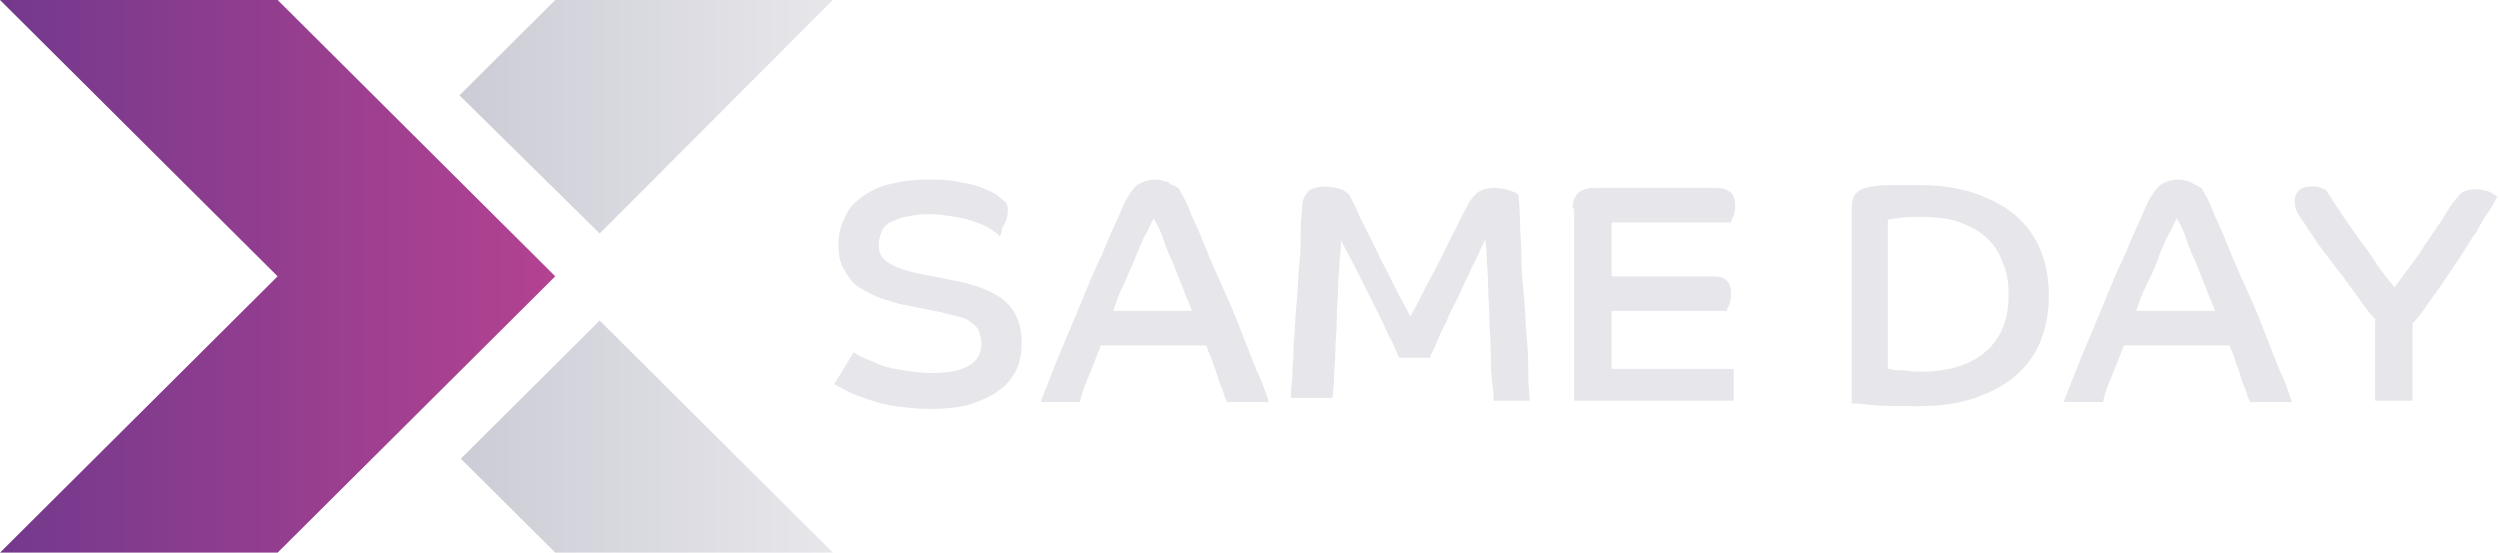
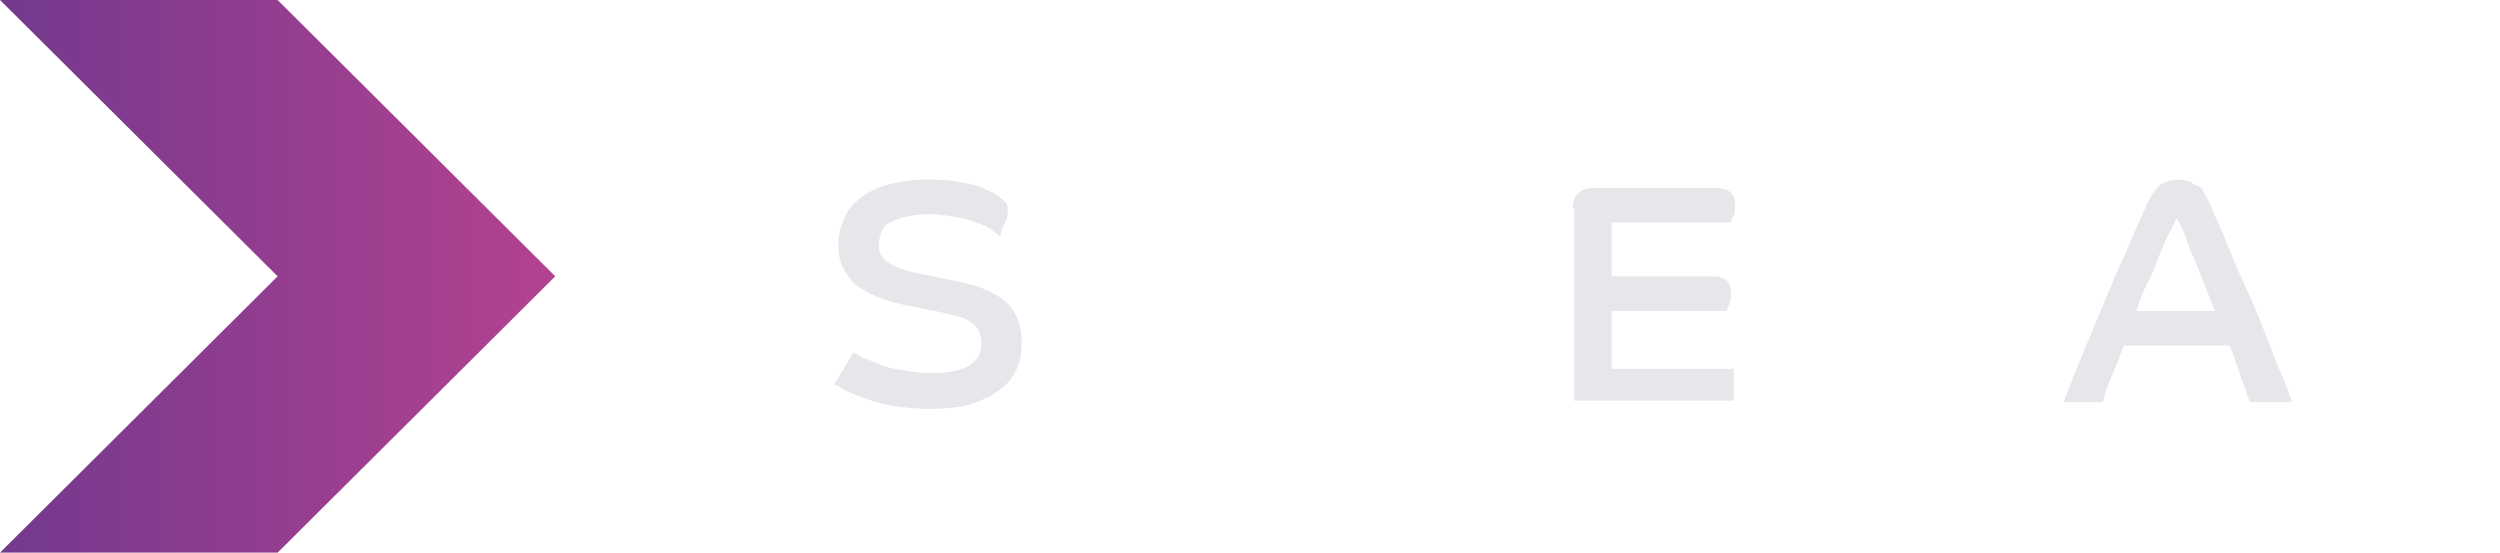
<svg xmlns="http://www.w3.org/2000/svg" width="190" height="42" viewBox="0 0 190 42" fill="none">
  <path d="M0 0H21.099L42.199 21L21.099 42H0L21.099 21L0 0Z" fill="url(#paint0_linear_1_1662)" />
  <path d="M64.881 26.775C65.092 26.88 65.303 27.09 65.619 27.195C65.936 27.3 66.358 27.51 66.885 27.72C67.413 27.93 67.94 28.035 68.678 28.14C69.311 28.245 70.05 28.35 70.788 28.35C72.16 28.35 73.109 28.14 73.742 27.72C74.375 27.3 74.586 26.775 74.586 26.04C74.586 25.725 74.481 25.41 74.375 25.095C74.27 24.885 74.059 24.675 73.742 24.465C73.531 24.255 73.215 24.15 72.793 24.045C72.371 23.94 71.949 23.835 71.527 23.73L68.889 23.205C68.257 23.1 67.624 22.89 66.991 22.68C66.358 22.47 65.83 22.155 65.303 21.84C64.775 21.525 64.459 21 64.142 20.475C63.826 19.95 63.72 19.32 63.72 18.585C63.72 17.955 63.826 17.325 64.142 16.695C64.353 16.065 64.775 15.54 65.303 15.12C65.83 14.7 66.569 14.28 67.307 14.07C68.151 13.86 69.1 13.65 70.261 13.65C71.105 13.65 71.843 13.65 72.476 13.755C73.109 13.86 73.637 13.965 74.059 14.07C74.481 14.175 74.903 14.385 75.114 14.49C75.43 14.595 75.536 14.7 75.747 14.805C75.958 15.015 76.169 15.12 76.38 15.33C76.591 15.54 76.591 15.75 76.591 16.065C76.591 16.38 76.485 16.8 76.274 17.115C76.063 17.43 76.169 17.85 75.958 17.955C75.852 17.745 75.536 17.64 75.325 17.43C75.008 17.22 74.586 17.01 74.164 16.905C73.742 16.695 73.215 16.59 72.582 16.485C71.949 16.38 71.316 16.275 70.578 16.275C69.839 16.275 69.311 16.38 68.784 16.485C68.257 16.59 67.94 16.8 67.624 16.905C67.307 17.115 67.096 17.325 66.991 17.64C66.885 17.955 66.78 18.27 66.78 18.585C66.78 19.215 66.991 19.635 67.518 19.95C67.94 20.265 68.784 20.58 69.839 20.79L72.476 21.315C74.164 21.63 75.536 22.155 76.38 22.89C77.224 23.625 77.646 24.675 77.646 26.04C77.646 26.775 77.54 27.51 77.224 28.14C76.907 28.77 76.485 29.295 75.852 29.715C75.325 30.135 74.586 30.45 73.637 30.765C72.793 30.975 71.738 31.08 70.683 31.08C69.734 31.08 68.889 30.975 68.046 30.87C67.202 30.765 66.569 30.555 65.936 30.345C65.303 30.135 64.775 29.925 64.353 29.715C63.931 29.505 63.615 29.295 63.404 29.19L64.881 26.775Z" fill="#E7E7EB" />
-   <path d="M79.123 30.45C79.545 29.4 79.967 28.245 80.494 26.985C81.022 25.725 81.549 24.465 82.077 23.205C82.604 21.945 83.132 20.58 83.764 19.32C84.292 17.955 84.925 16.695 85.453 15.435C85.769 14.805 86.085 14.385 86.402 14.07C86.719 13.86 87.246 13.65 87.773 13.65C87.984 13.65 88.195 13.65 88.406 13.755C88.617 13.755 88.828 13.86 88.934 13.965C89.039 14.07 89.25 14.07 89.356 14.175C89.461 14.28 89.567 14.28 89.567 14.28C89.778 14.7 90.2 15.33 90.516 16.275C90.938 17.115 91.36 18.165 91.782 19.215C92.204 20.265 92.732 21.42 93.259 22.575C93.787 23.73 94.209 24.885 94.631 25.935C95.053 26.985 95.369 27.93 95.791 28.77C96.108 29.61 96.319 30.135 96.424 30.555H93.259C93.154 30.345 93.048 30.135 92.943 29.715C92.837 29.4 92.626 28.98 92.521 28.56C92.415 28.14 92.204 27.72 92.099 27.3C91.888 26.88 91.782 26.565 91.677 26.25H83.659C83.343 27.09 83.026 27.93 82.71 28.665C82.393 29.4 82.182 30.03 82.077 30.555H79.123V30.45ZM90.622 23.73C90.411 23.1 90.094 22.47 89.883 21.84C89.567 21.105 89.356 20.475 89.039 19.74C88.723 19.11 88.512 18.48 88.301 17.85C88.09 17.325 87.879 16.905 87.668 16.59C87.457 17.01 87.246 17.535 86.93 18.06C86.719 18.585 86.402 19.215 86.191 19.845C85.874 20.475 85.663 21.105 85.347 21.735C85.031 22.365 84.82 22.995 84.609 23.625H90.622V23.73Z" fill="#E7E7EB" />
-   <path d="M98.112 30.45C98.112 30.03 98.112 29.4 98.218 28.665C98.218 27.93 98.323 26.985 98.323 26.04C98.429 25.095 98.429 24.045 98.534 23.1C98.64 22.155 98.64 21.105 98.745 20.16C98.851 19.215 98.851 18.375 98.851 17.535C98.851 16.8 98.956 16.17 98.956 15.75C98.956 15.225 99.167 14.805 99.484 14.49C99.8 14.28 100.222 14.175 100.644 14.175C101.172 14.175 101.594 14.28 101.91 14.385C102.227 14.49 102.438 14.7 102.543 14.805C102.754 15.225 103.071 15.75 103.387 16.59C103.809 17.325 104.231 18.27 104.653 19.11C105.075 20.055 105.602 20.895 106.024 21.84C106.446 22.68 106.868 23.415 107.185 24.045C107.501 23.52 107.818 22.89 108.24 22.05C108.662 21.21 109.084 20.475 109.506 19.635C109.928 18.795 110.244 18.06 110.666 17.325C110.983 16.59 111.299 16.065 111.51 15.645C111.721 15.225 112.038 14.805 112.354 14.595C112.671 14.385 113.093 14.28 113.62 14.28C114.042 14.28 114.464 14.385 114.781 14.49C115.097 14.595 115.308 14.7 115.414 14.805C115.414 15.225 115.519 15.855 115.519 16.695C115.519 17.535 115.625 18.48 115.625 19.53C115.625 20.58 115.73 21.63 115.836 22.68C115.941 23.835 115.941 24.885 116.047 25.83C116.152 26.88 116.152 27.825 116.152 28.56C116.152 29.4 116.258 30.03 116.258 30.45H113.515C113.515 30.24 113.515 29.715 113.409 29.085C113.304 28.455 113.304 27.72 113.304 26.88C113.304 26.04 113.198 25.2 113.198 24.255C113.198 23.31 113.093 22.47 113.093 21.63C113.093 20.79 112.987 20.055 112.987 19.425C112.987 18.795 112.882 18.375 112.882 18.165C112.776 18.48 112.565 18.795 112.354 19.32C112.143 19.845 111.827 20.265 111.616 20.895C111.299 21.42 111.088 22.05 110.772 22.68C110.455 23.31 110.139 23.835 109.928 24.465C109.611 24.99 109.4 25.515 109.189 26.04C108.978 26.565 108.767 26.88 108.662 27.195H106.341C106.13 26.775 105.919 26.145 105.497 25.41C105.18 24.675 104.758 23.835 104.337 22.995C103.915 22.155 103.493 21.315 103.071 20.475C102.649 19.635 102.227 18.9 101.91 18.27C101.91 18.69 101.91 19.11 101.805 19.74C101.805 20.37 101.699 21.105 101.699 21.84C101.699 22.575 101.594 23.415 101.594 24.255C101.594 25.095 101.488 25.935 101.488 26.67C101.488 27.405 101.383 28.14 101.383 28.77C101.383 29.4 101.277 29.925 101.277 30.24H98.112V30.45Z" fill="#E7E7EB" />
  <path d="M119.528 15.855C119.528 14.805 120.056 14.28 121.216 14.28H130.394C131.344 14.28 131.871 14.7 131.871 15.54C131.871 15.855 131.871 16.065 131.766 16.38C131.66 16.59 131.555 16.8 131.555 16.905H122.482V21H130.183C131.133 21 131.555 21.42 131.555 22.26C131.555 22.575 131.555 22.785 131.449 23.1C131.344 23.31 131.238 23.52 131.238 23.625H122.482V28.035H131.766V30.45H119.634V15.855H119.528Z" fill="#E7E7EB" />
-   <path d="M140.733 15.75C140.733 15.33 140.838 15.015 140.944 14.805C141.155 14.595 141.366 14.385 141.788 14.28C142.21 14.175 142.737 14.07 143.37 14.07C144.003 14.07 144.953 14.07 146.008 14.07C147.485 14.07 148.856 14.28 150.122 14.7C151.283 15.12 152.338 15.645 153.182 16.38C154.026 17.115 154.659 17.955 155.081 19.005C155.502 20.055 155.713 21.21 155.713 22.47C155.713 23.73 155.502 24.885 155.081 25.935C154.659 26.985 154.026 27.825 153.182 28.56C152.338 29.295 151.283 29.82 150.122 30.24C148.856 30.66 147.485 30.87 145.902 30.87C144.214 30.87 142.948 30.87 142.104 30.765C141.26 30.66 140.838 30.66 140.733 30.66V15.75ZM143.581 28.035C143.687 28.035 143.898 28.14 144.32 28.14C144.742 28.14 145.269 28.245 146.008 28.245C148.118 28.245 149.806 27.72 150.966 26.67C152.127 25.62 152.654 24.255 152.654 22.365C152.654 21.525 152.549 20.685 152.232 20.055C152.021 19.32 151.599 18.69 151.072 18.165C150.544 17.64 149.806 17.22 148.962 16.905C148.118 16.59 147.168 16.485 146.008 16.485C145.269 16.485 144.636 16.485 144.214 16.59C143.792 16.59 143.581 16.695 143.476 16.695V28.035H143.581Z" fill="#E7E7EB" />
  <path d="M156.874 30.45C157.296 29.4 157.718 28.245 158.245 26.985C158.773 25.725 159.3 24.465 159.828 23.205C160.355 21.945 160.883 20.58 161.516 19.32C162.043 17.955 162.676 16.695 163.204 15.435C163.52 14.805 163.837 14.385 164.153 14.07C164.47 13.86 164.997 13.65 165.525 13.65C165.736 13.65 165.947 13.65 166.158 13.755C166.369 13.755 166.58 13.86 166.685 13.965C166.791 14.07 167.002 14.07 167.107 14.175C167.213 14.28 167.318 14.28 167.318 14.28C167.529 14.7 167.951 15.33 168.268 16.275C168.69 17.115 169.112 18.165 169.534 19.215C169.956 20.265 170.483 21.42 171.011 22.575C171.538 23.73 171.96 24.885 172.382 25.935C172.804 26.985 173.121 27.93 173.543 28.77C173.859 29.61 174.07 30.135 174.176 30.555H171.011C170.905 30.345 170.8 30.135 170.694 29.715C170.589 29.4 170.378 28.98 170.272 28.56C170.167 28.14 169.956 27.72 169.85 27.3C169.745 26.88 169.534 26.565 169.428 26.25H161.41C161.094 27.09 160.777 27.93 160.461 28.665C160.144 29.4 159.933 30.03 159.828 30.555H156.874V30.45ZM168.373 23.73C168.162 23.1 167.846 22.47 167.635 21.84C167.318 21.105 167.107 20.475 166.791 19.74C166.474 19.11 166.263 18.48 166.052 17.85C165.841 17.325 165.63 16.905 165.419 16.59C165.208 17.01 164.997 17.535 164.681 18.06C164.47 18.585 164.153 19.215 163.942 19.845C163.731 20.475 163.415 21.105 163.098 21.735C162.782 22.365 162.571 22.995 162.36 23.625H168.373V23.73Z" fill="#E7E7EB" />
-   <path d="M180.611 24.36C180.189 23.94 179.767 23.415 179.345 22.785C178.923 22.155 178.395 21.525 177.973 20.895C177.446 20.265 177.024 19.635 176.602 19.11C176.18 18.585 175.863 18.06 175.652 17.745C175.336 17.325 175.125 16.905 174.808 16.485C174.492 16.065 174.386 15.645 174.386 15.33C174.386 15.015 174.492 14.7 174.703 14.49C174.914 14.28 175.23 14.175 175.652 14.175C175.969 14.175 176.18 14.175 176.391 14.28C176.602 14.385 176.707 14.385 176.813 14.49C177.024 14.805 177.34 15.33 177.762 15.96C178.184 16.59 178.606 17.22 179.134 17.955C179.661 18.69 180.189 19.32 180.611 20.055C181.138 20.79 181.56 21.315 181.982 21.84C182.404 21.315 182.721 20.79 183.143 20.265C183.565 19.74 183.987 19.11 184.303 18.585C184.725 18.06 185.042 17.43 185.464 16.905C185.78 16.38 186.097 15.855 186.413 15.435C186.624 15.12 186.835 14.91 187.046 14.7C187.257 14.49 187.679 14.385 188.207 14.385C188.629 14.385 188.945 14.49 189.262 14.595C189.578 14.805 189.684 14.91 189.789 14.91C189.684 15.225 189.473 15.54 189.156 16.065C188.84 16.485 188.523 17.01 188.207 17.64C187.785 18.165 187.468 18.795 187.046 19.425C186.624 20.055 186.202 20.685 185.78 21.315C185.358 21.945 184.936 22.47 184.514 23.1C184.092 23.73 183.776 24.15 183.354 24.57V30.45H180.505V24.36H180.611Z" fill="#E7E7EB" />
-   <path d="M45.575 17.745L63.298 0H42.199L34.919 7.245L45.575 17.745ZM35.025 34.86L42.199 42H63.298L45.575 24.36L35.025 34.86Z" fill="url(#paint1_linear_1_1662)" />
  <defs>
    <linearGradient id="paint0_linear_1_1662" x1="0" y1="21.008" x2="42.215" y2="21.008" gradientUnits="userSpaceOnUse">
      <stop stop-color="#73398D" />
      <stop offset="1" stop-color="#B44291" />
    </linearGradient>
    <linearGradient id="paint1_linear_1_1662" x1="34.977" y1="21.008" x2="63.322" y2="21.008" gradientUnits="userSpaceOnUse">
      <stop stop-color="#CCCCD6" />
      <stop offset="1" stop-color="#E7E7EB" />
    </linearGradient>
  </defs>
</svg>